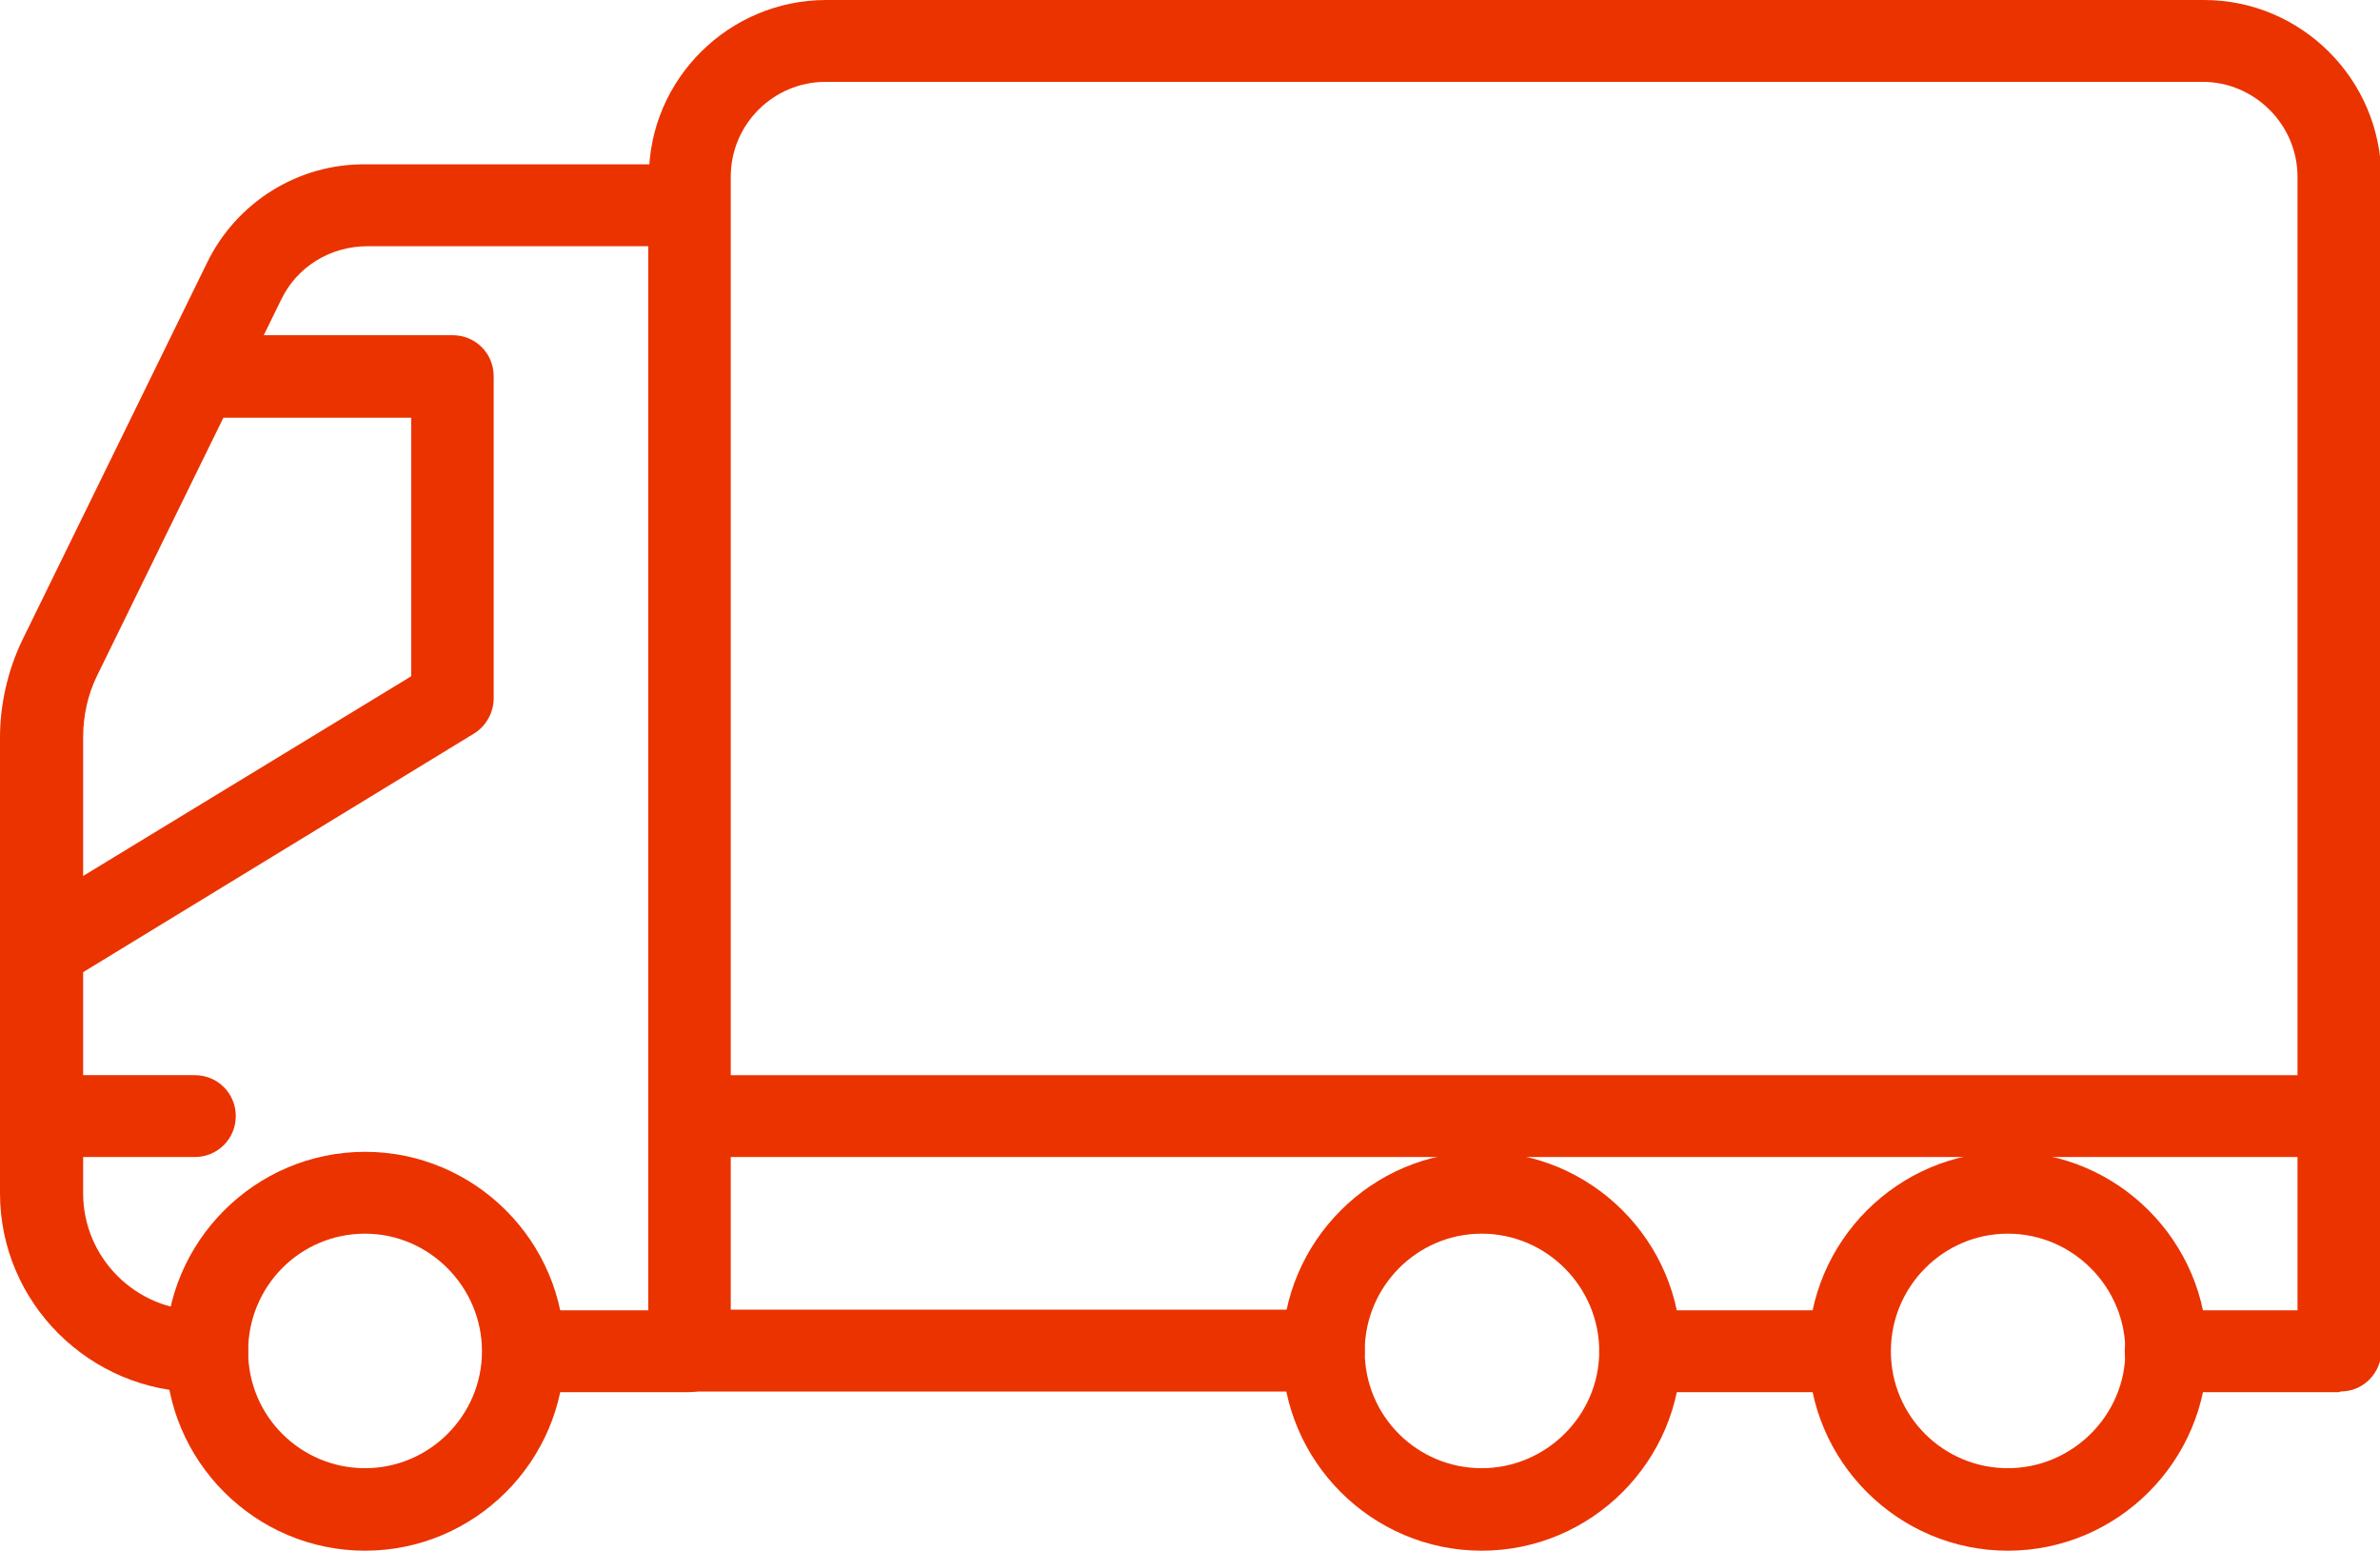
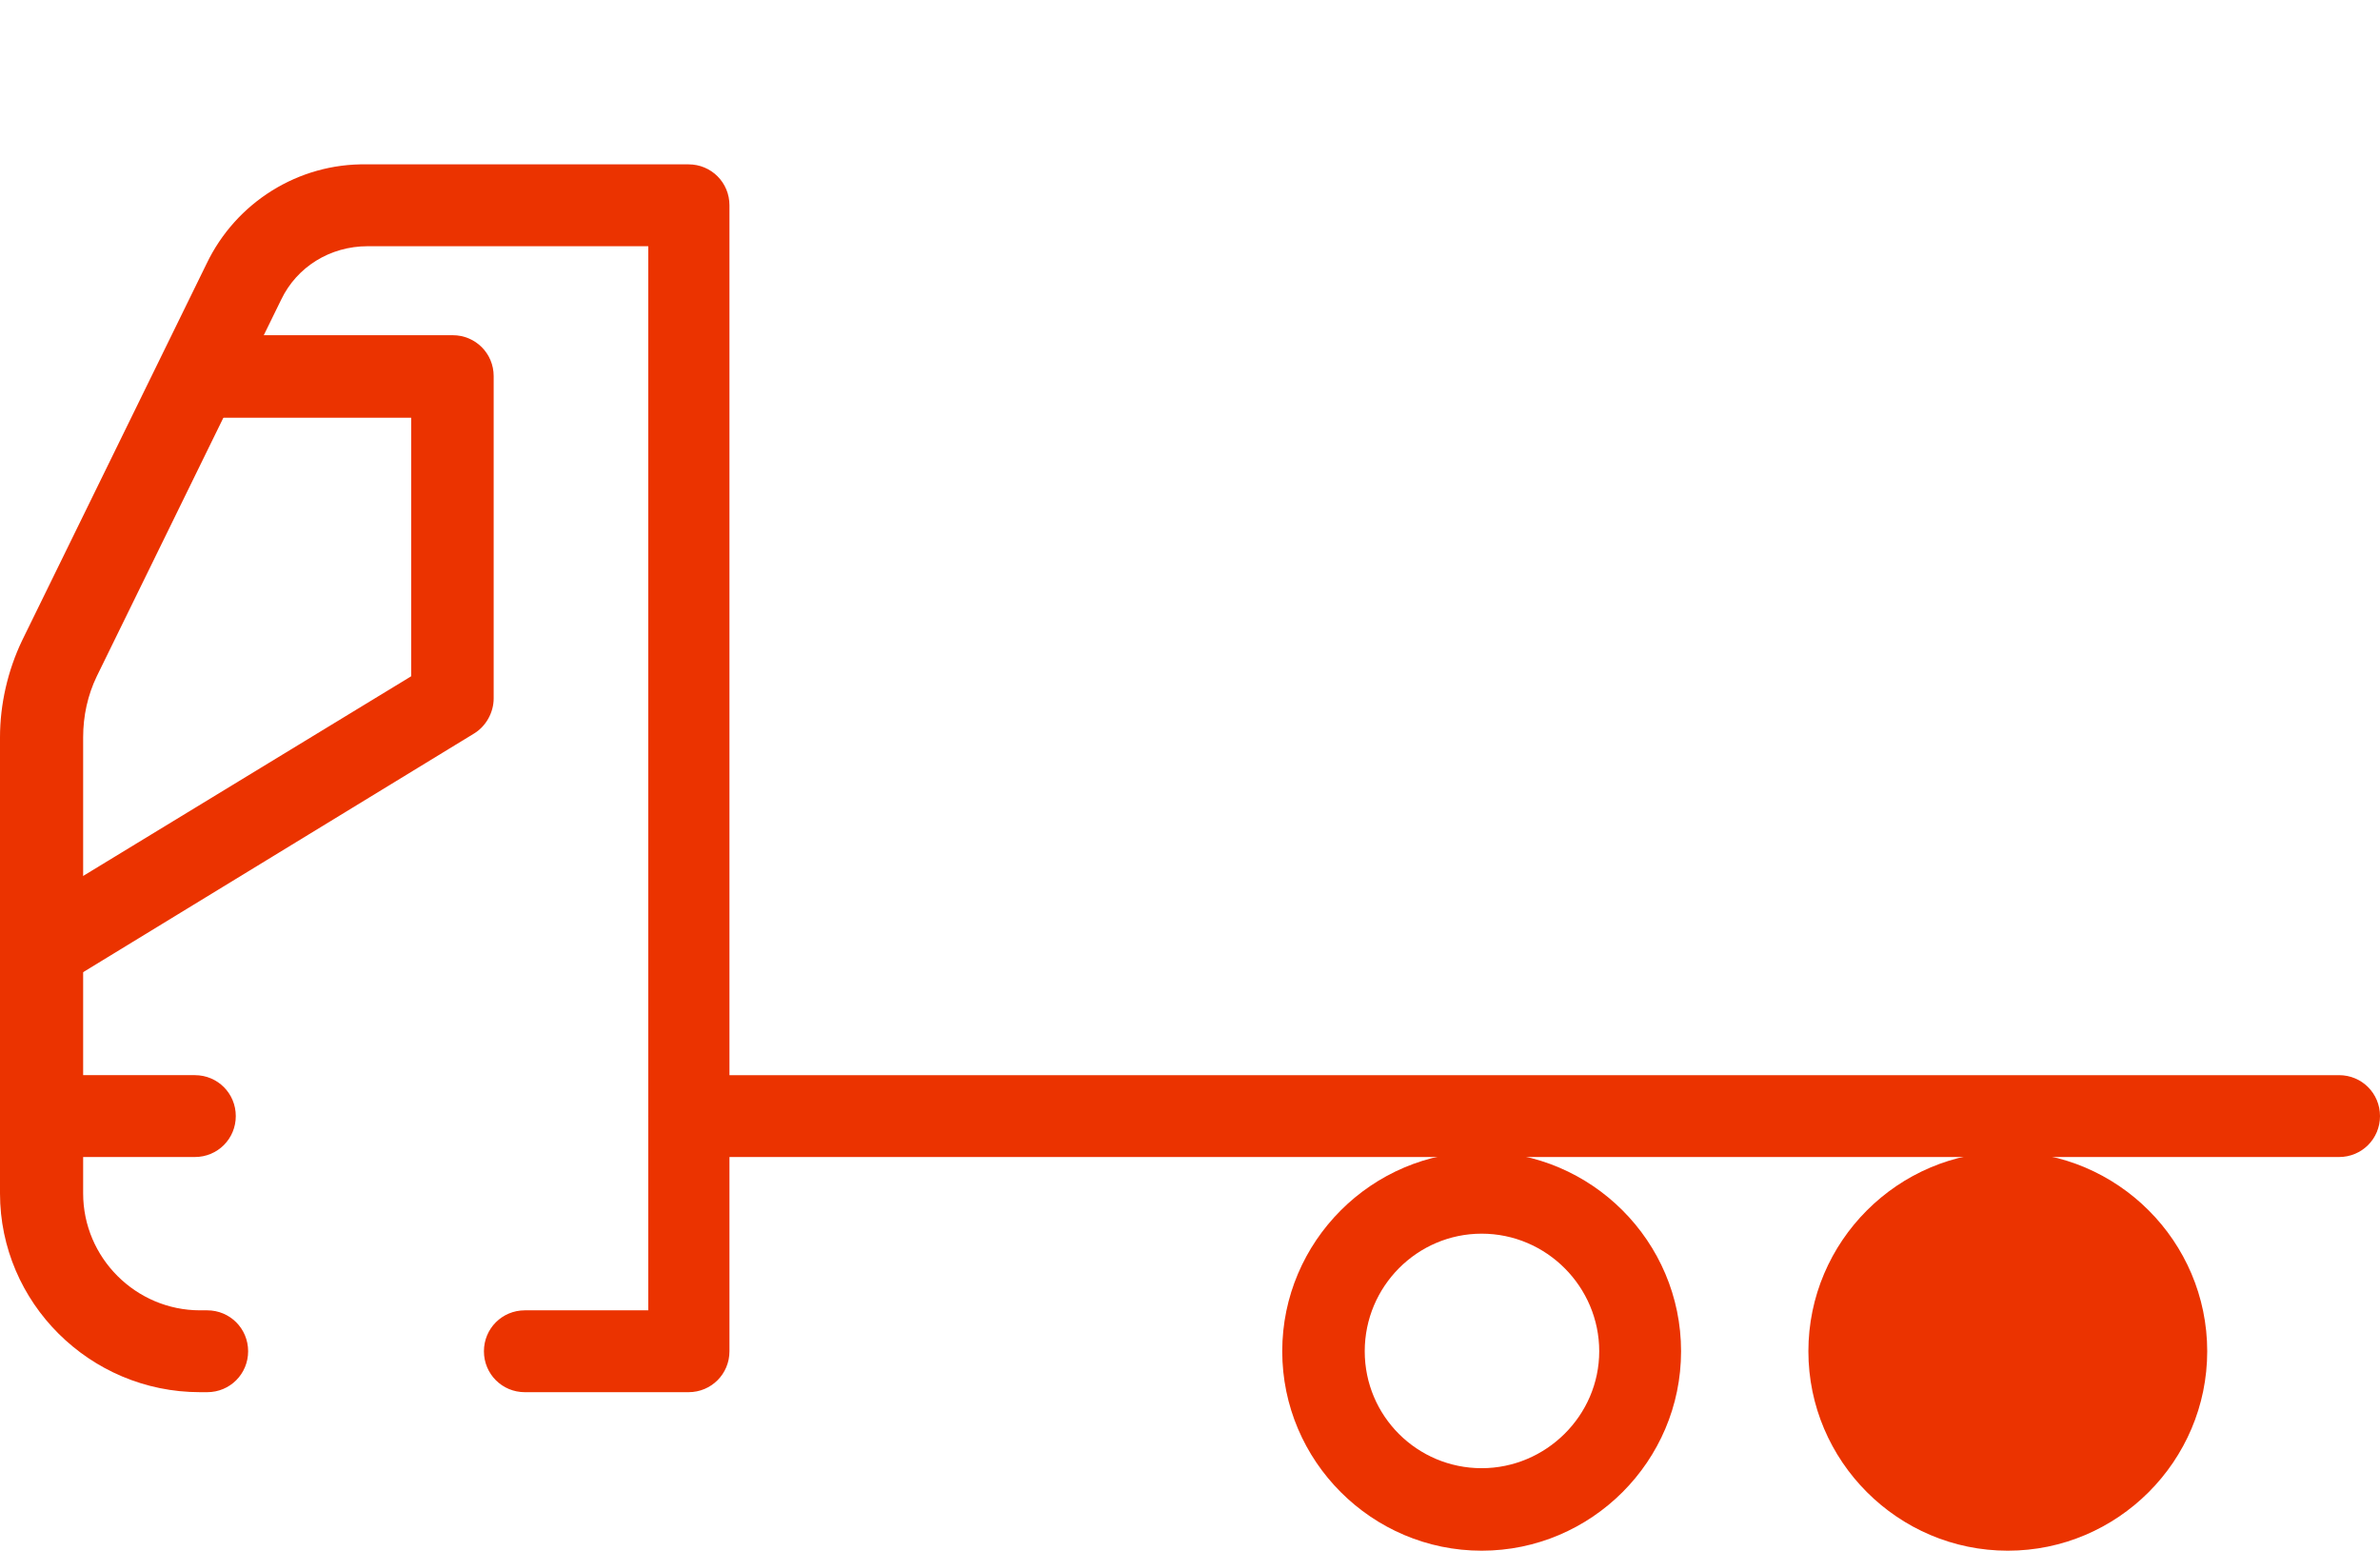
<svg xmlns="http://www.w3.org/2000/svg" id="Vrstva_1" data-name="Vrstva 1" viewBox="0 0 36.64 23.87">
  <defs>
    <style>
      .cls-1 {
        fill: #eb3300;
        stroke-width: 0px;
      }
    </style>
  </defs>
  <g id="truck_6" data-name="truck 6">
-     <path class="cls-1" d="m36.01,21.43h-2.67c-.35,0-.63-.28-.63-.63s.28-.63.63-.63h2.03V2.72c0-.8-.66-1.46-1.46-1.46H12.71c-.8,0-1.46.65-1.46,1.46v17.44h9.13c.35,0,.63.28.63.63s-.28.63-.63.63h-9.76c-.35,0-.63-.28-.63-.63V2.72c0-1.5,1.23-2.72,2.73-2.72h21.21c1.5,0,2.72,1.22,2.73,2.72v18.07c0,.35-.28.63-.63.63Z" />
-     <path class="cls-1" d="m28.47,21.43h-3.22c-.35,0-.63-.28-.63-.63s.28-.63.63-.63h3.22c.35,0,.63.28.63.63s-.28.63-.63.63Z" />
    <path class="cls-1" d="m10.61,21.43h-2.53c-.35,0-.63-.28-.63-.63s.28-.63.63-.63h1.9V3.79h-4.32c-.58,0-1.09.32-1.33.82l-2.84,5.8c-.14.29-.21.61-.21.94v7.02c0,.99.81,1.8,1.8,1.8h.11c.35,0,.63.28.63.63s-.28.63-.63.63h-.11C1.38,21.43,0,20.05,0,18.37v-7.02c0-.51.12-1.03.34-1.49l2.84-5.8c.45-.94,1.41-1.55,2.47-1.53h4.95c.35,0,.63.28.63.63v17.64c0,.35-.28.63-.63.63Z" />
    <path class="cls-1" d="m.96,15.16l-.66-1.08,6.03-3.67v-3.98h-3.29v-1.27h3.93c.35,0,.63.28.63.63v4.96c0,.22-.12.43-.3.54L.96,15.16Z" />
    <path class="cls-1" d="m3.01,17.81H.63C.28,17.81,0,17.53,0,17.18s.28-.63.63-.63h2.37c.35,0,.63.28.63.63s-.28.63-.63.63Z" />
    <path class="cls-1" d="m36.01,17.81H10.61c-.35,0-.63-.28-.63-.63s.28-.63.63-.63h25.4c.35,0,.63.28.63.63s-.28.63-.63.63Z" />
-     <path class="cls-1" d="m30.91,23.87c-1.69,0-3.07-1.38-3.07-3.07s1.38-3.07,3.07-3.07,3.07,1.38,3.07,3.07-1.38,3.07-3.07,3.07Zm0-4.88c-.99,0-1.8.81-1.8,1.81s.81,1.8,1.8,1.8,1.81-.81,1.81-1.8-.81-1.81-1.81-1.81Z" />
+     <path class="cls-1" d="m30.91,23.87c-1.69,0-3.07-1.38-3.07-3.07s1.38-3.07,3.07-3.07,3.07,1.38,3.07,3.07-1.38,3.07-3.07,3.07Zc-.99,0-1.8.81-1.8,1.81s.81,1.8,1.8,1.8,1.81-.81,1.81-1.8-.81-1.81-1.81-1.81Z" />
    <path class="cls-1" d="m22.81,23.87c-1.69,0-3.07-1.38-3.07-3.07s1.38-3.07,3.07-3.07,3.07,1.38,3.07,3.07-1.38,3.07-3.07,3.07Zm0-4.88c-.99,0-1.8.81-1.8,1.81s.81,1.8,1.8,1.8,1.81-.81,1.81-1.8-.81-1.81-1.81-1.81Z" />
-     <path class="cls-1" d="m5.62,23.87c-1.69,0-3.07-1.38-3.07-3.07s1.38-3.07,3.07-3.07,3.07,1.38,3.07,3.07-1.38,3.07-3.07,3.07Zm0-4.88c-1,0-1.8.81-1.8,1.81s.81,1.8,1.8,1.8,1.8-.81,1.8-1.8-.81-1.81-1.8-1.81Z" />
  </g>
</svg>